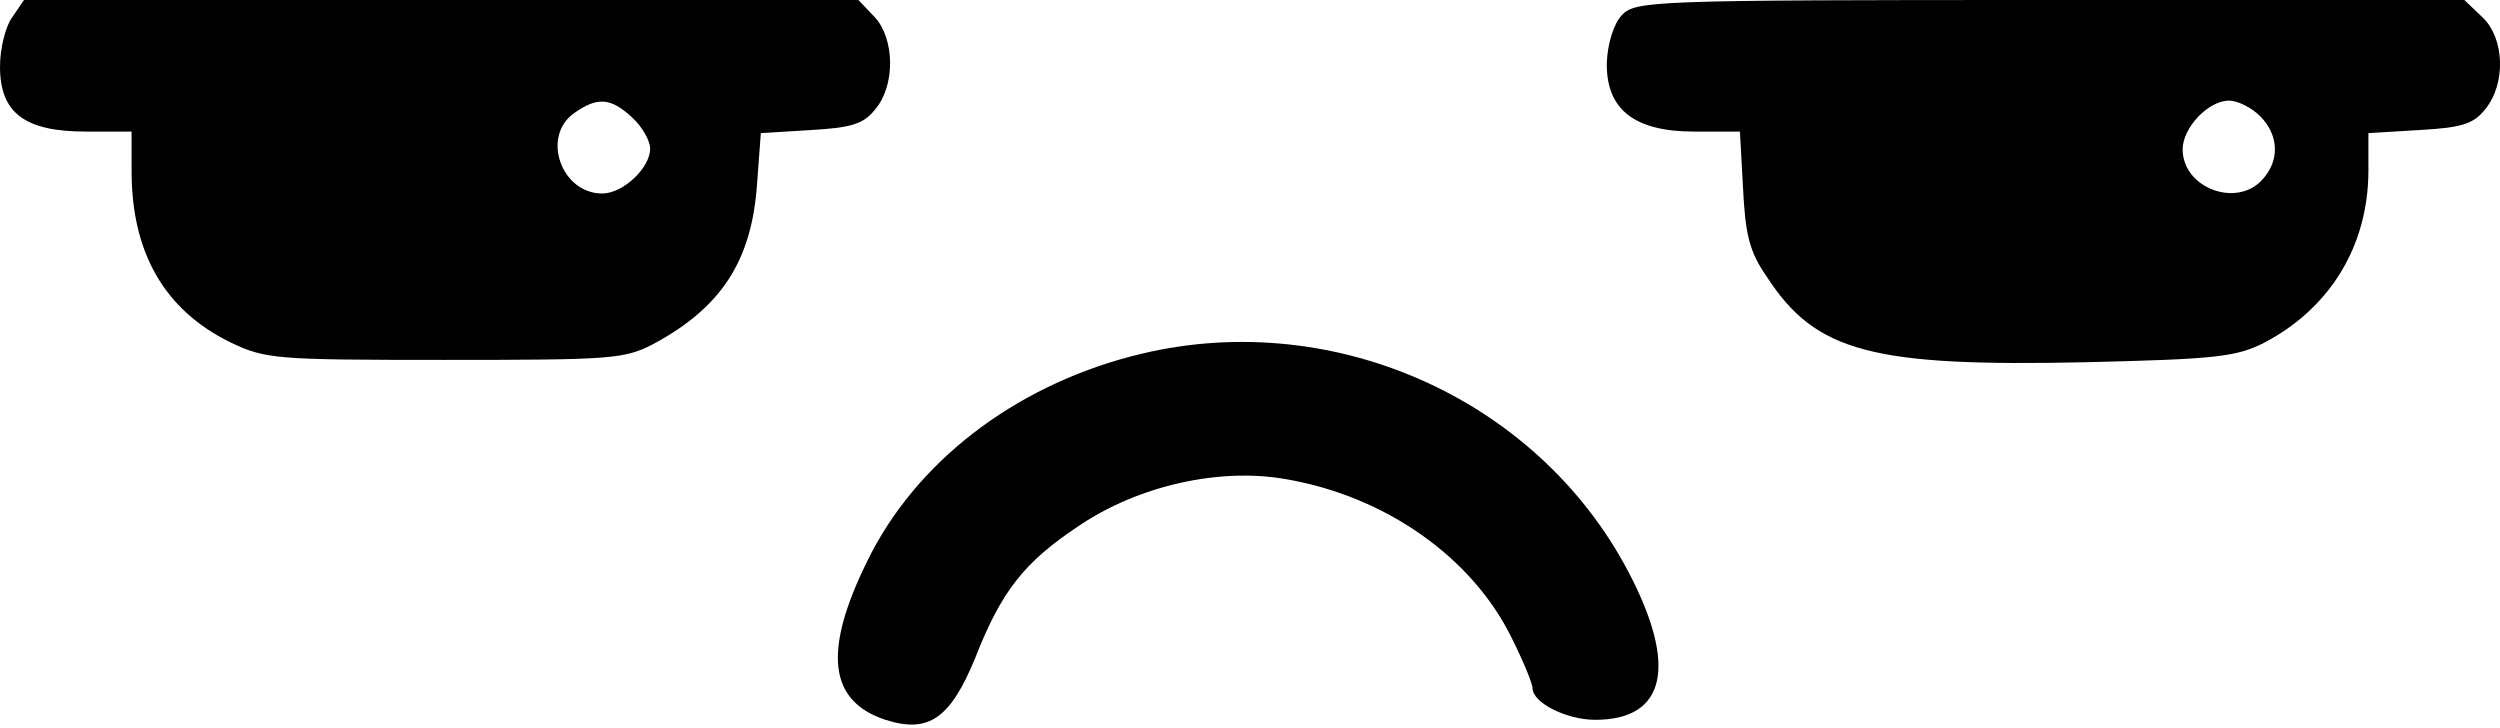
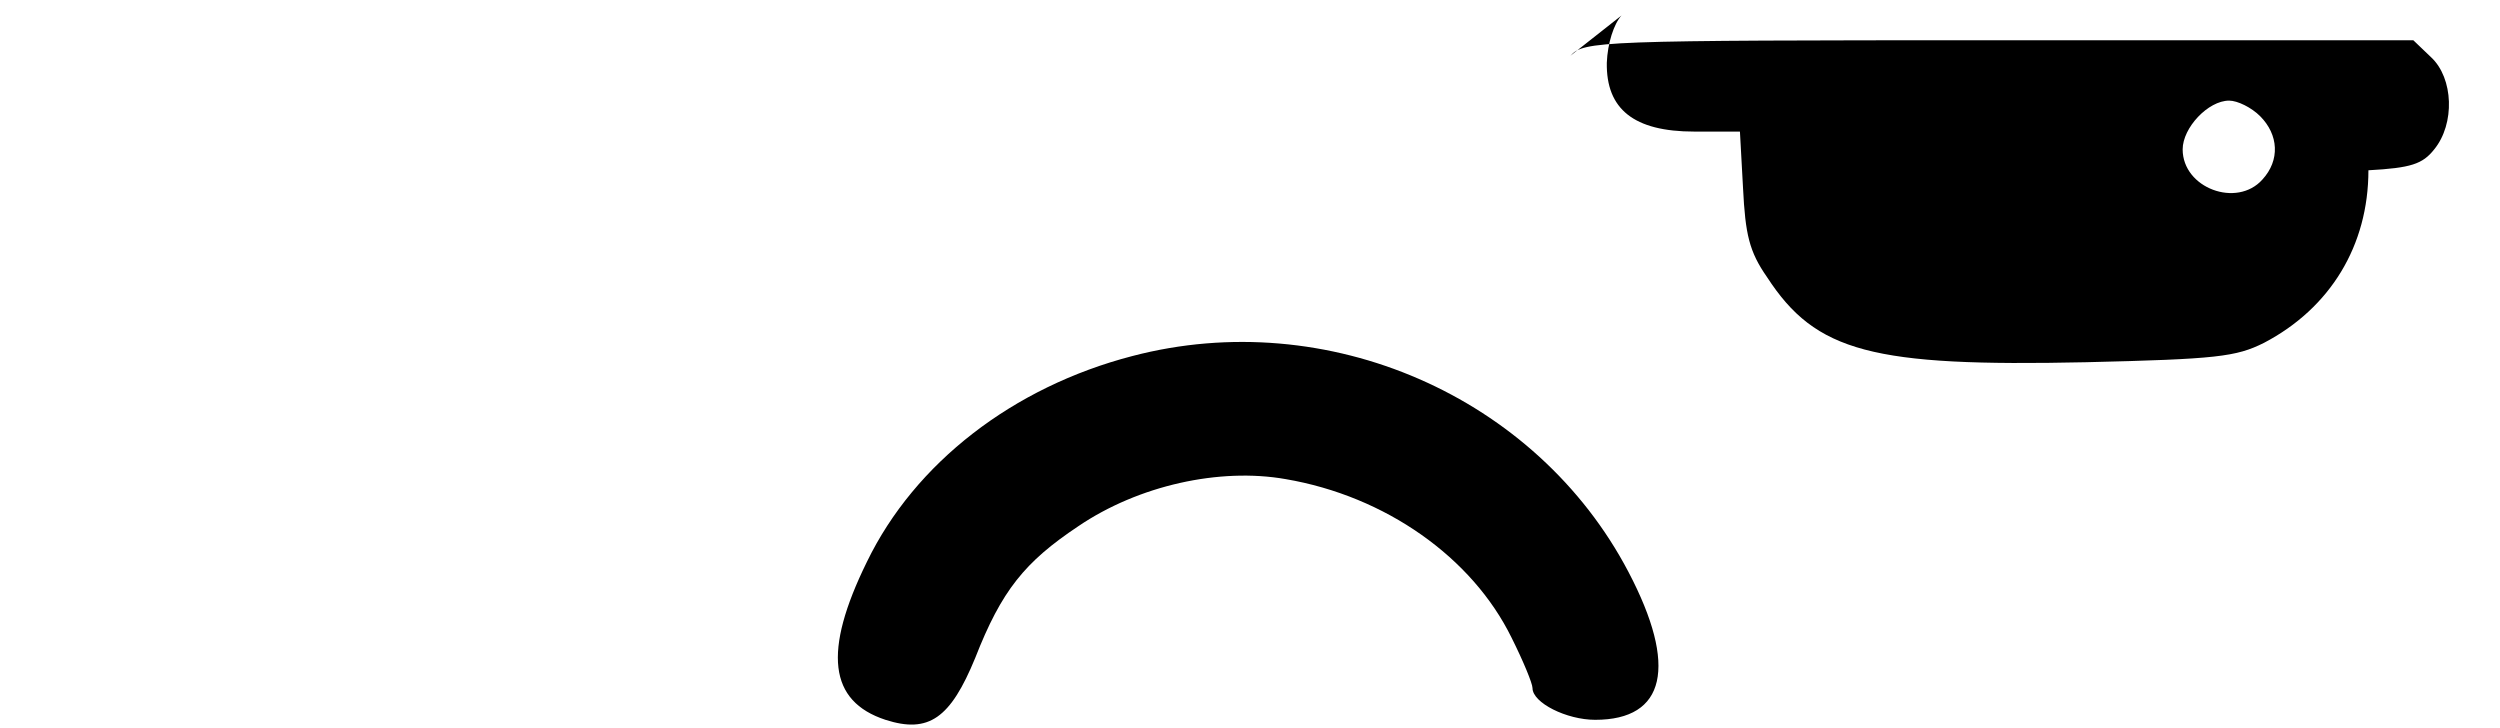
<svg xmlns="http://www.w3.org/2000/svg" version="1.0" width="100%" height="100%" viewBox="0 0 323 94" preserveAspectRatio="xMidYMid meet">
  <g transform="translate(0,94) scale(0.1,-0.1)" fill="#000000" stroke="none">
-     <path d="M16 918 c-9 -12 -16 -41 -16 -64 0 -60 32 -84 111 -84 l59 0 0 -51 c0 -105 42 -179 127 -221 46 -22 57 -23 278 -23 216 0 232 1 270 21 87 47 126 107 133 205 l5 67 65 4 c53 3 68 8 83 27 26 31 25 91 -1 119 l-21 22 -539 0 -539 0 -15 -22z m801 -130 c13 -12 23 -30 23 -40 0 -25 -35 -58 -62 -58 -53 0 -79 74 -36 104 30 21 47 20 75 -6z" />
-     <path d="M2095 920 c-10 -11 -18 -36 -19 -61 -1 -60 35 -89 113 -89 l59 0 4 -73 c3 -60 8 -82 31 -115 63 -97 136 -116 412 -110 169 4 194 7 230 25 86 45 135 126 135 223 l0 48 66 4 c55 3 70 8 85 27 27 33 25 92 -4 119 l-23 22 -536 0 c-519 0 -535 -1 -553 -20z m825 -130 c24 -24 26 -57 3 -82 -33 -37 -103 -11 -103 39 0 28 33 63 60 63 11 0 29 -9 40 -20z" />
+     <path d="M2095 920 c-10 -11 -18 -36 -19 -61 -1 -60 35 -89 113 -89 l59 0 4 -73 c3 -60 8 -82 31 -115 63 -97 136 -116 412 -110 169 4 194 7 230 25 86 45 135 126 135 223 c55 3 70 8 85 27 27 33 25 92 -4 119 l-23 22 -536 0 c-519 0 -535 -1 -553 -20z m825 -130 c24 -24 26 -57 3 -82 -33 -37 -103 -11 -103 39 0 28 33 63 60 63 11 0 29 -9 40 -20z" />
    <path d="M1463 480 c-154 -40 -281 -138 -343 -266 -57 -116 -49 -180 24 -204 56 -18 84 2 116 80 34 87 64 124 133 170 78 53 183 76 268 61 129 -22 241 -101 292 -205 15 -30 27 -59 27 -65 0 -19 44 -41 81 -41 91 0 107 69 43 191 -119 227 -389 345 -641 279z" />
  </g>
</svg>